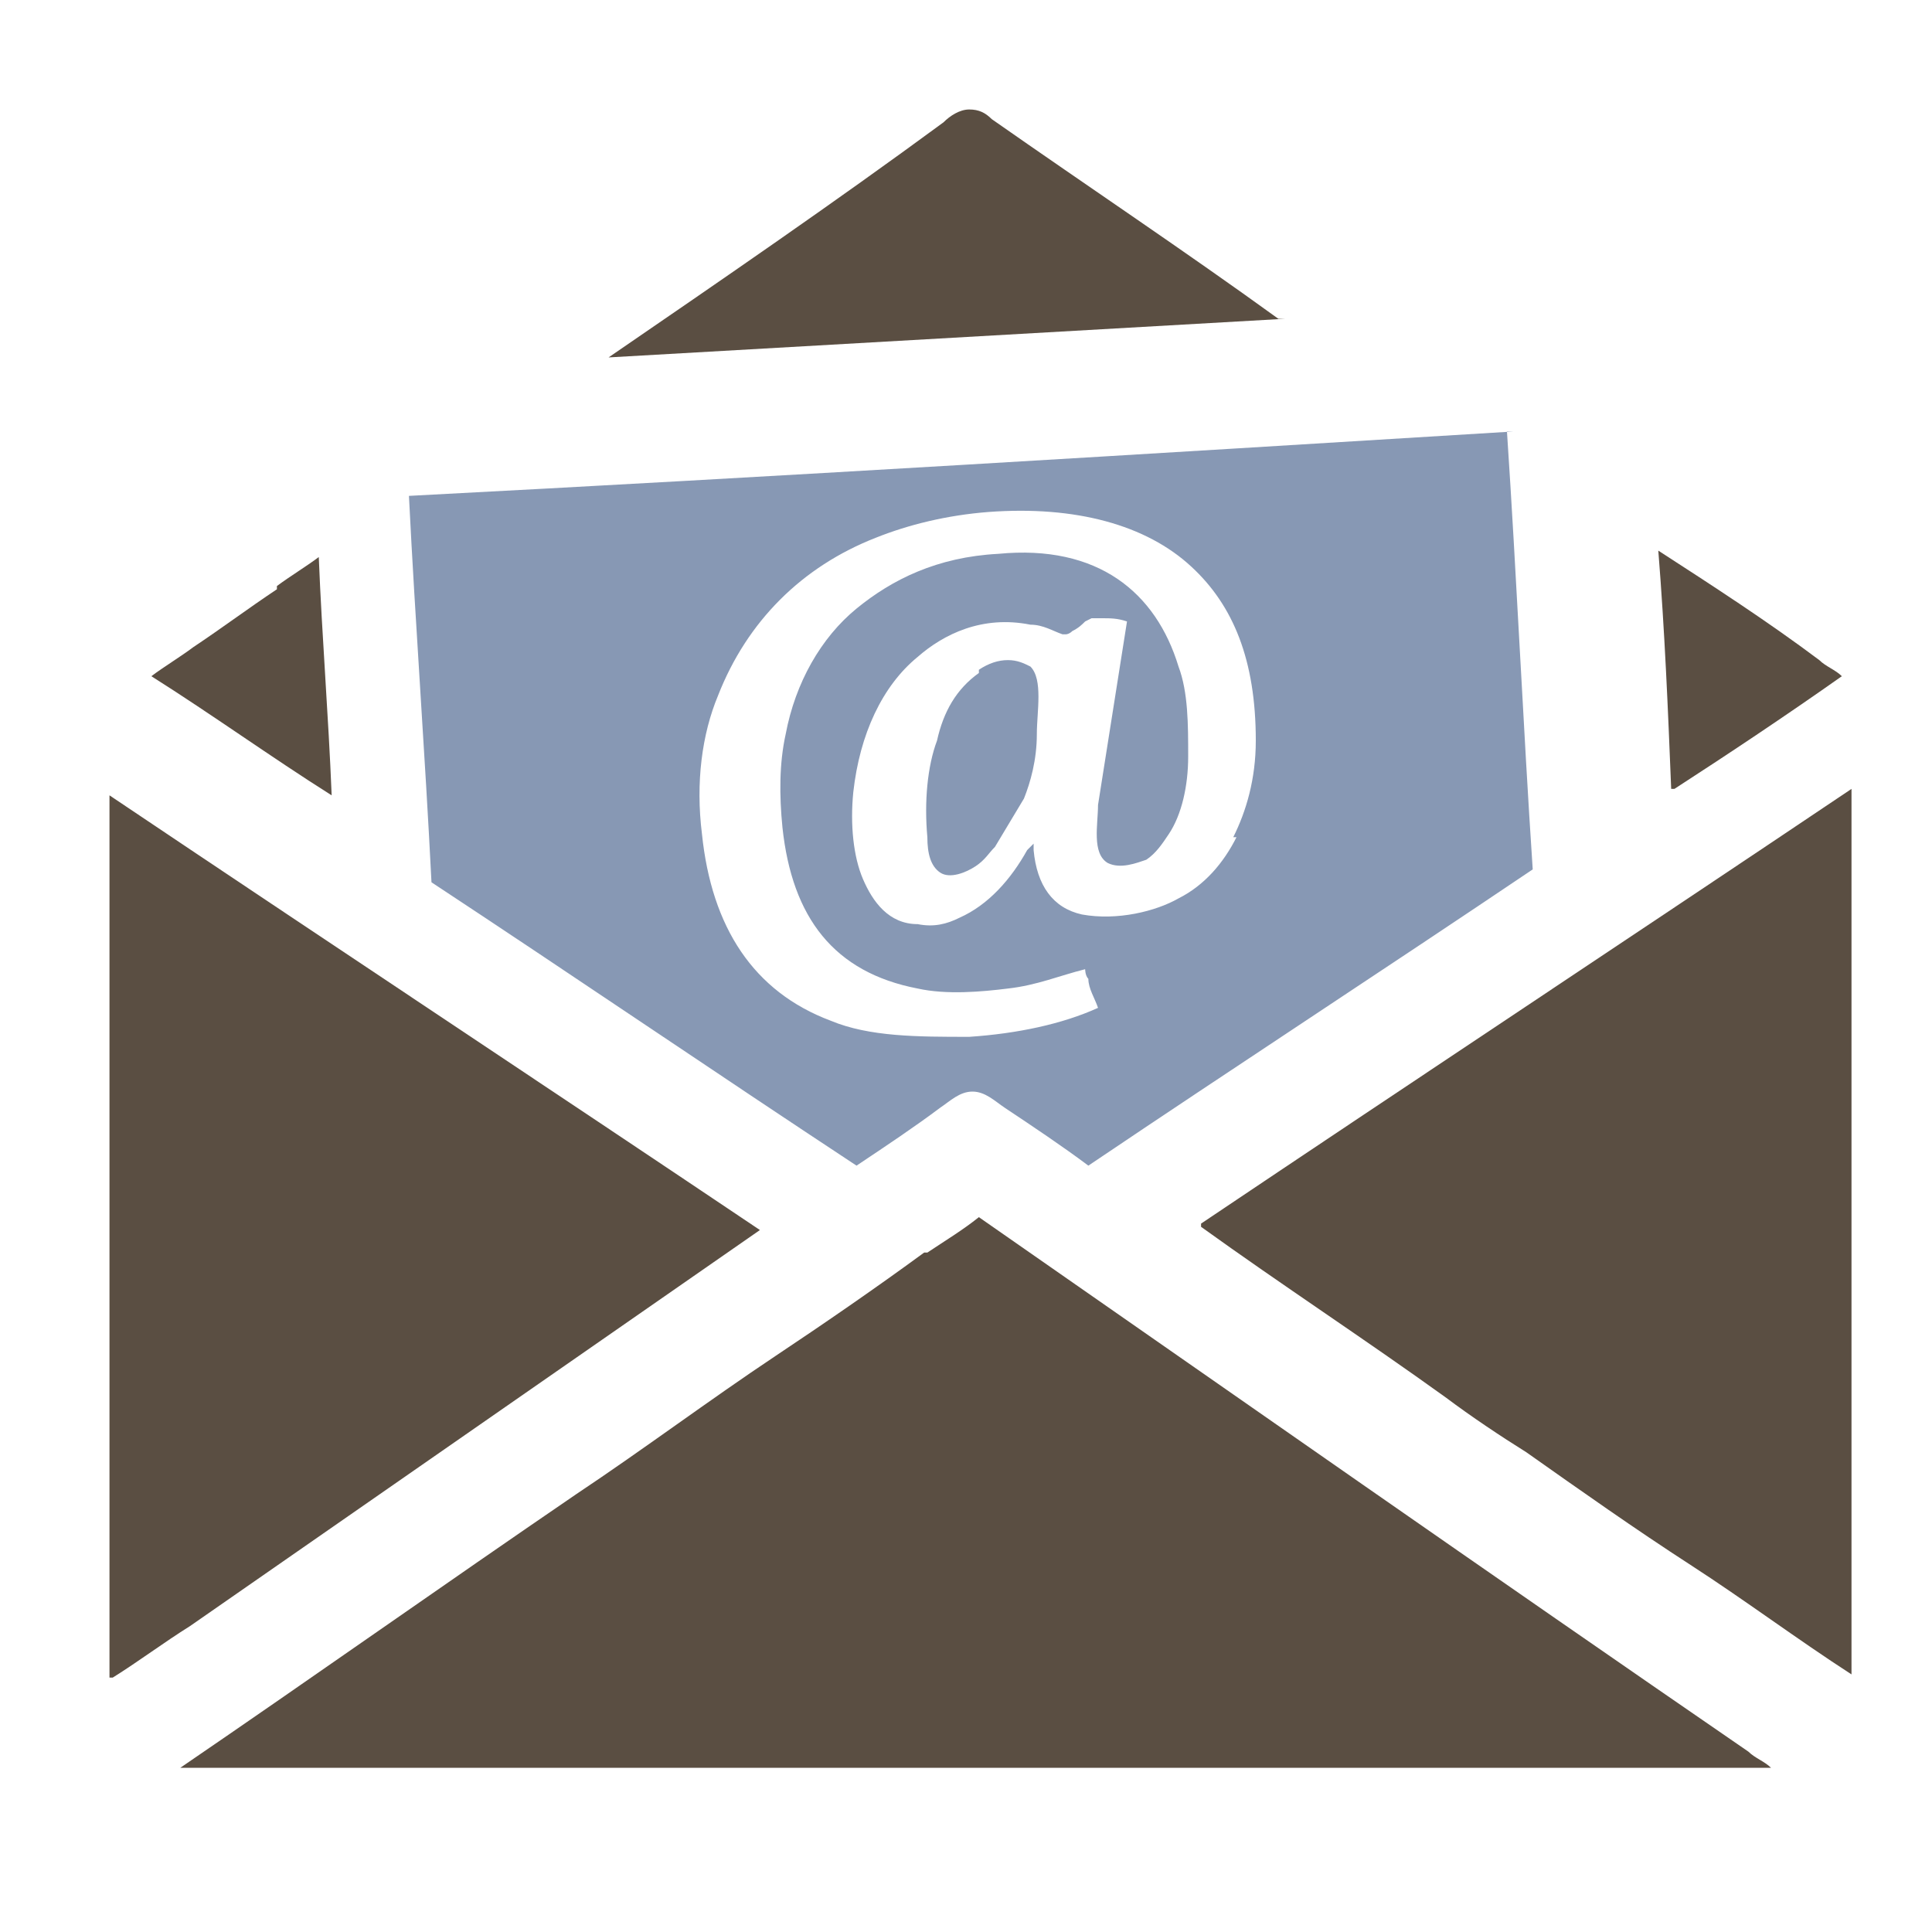
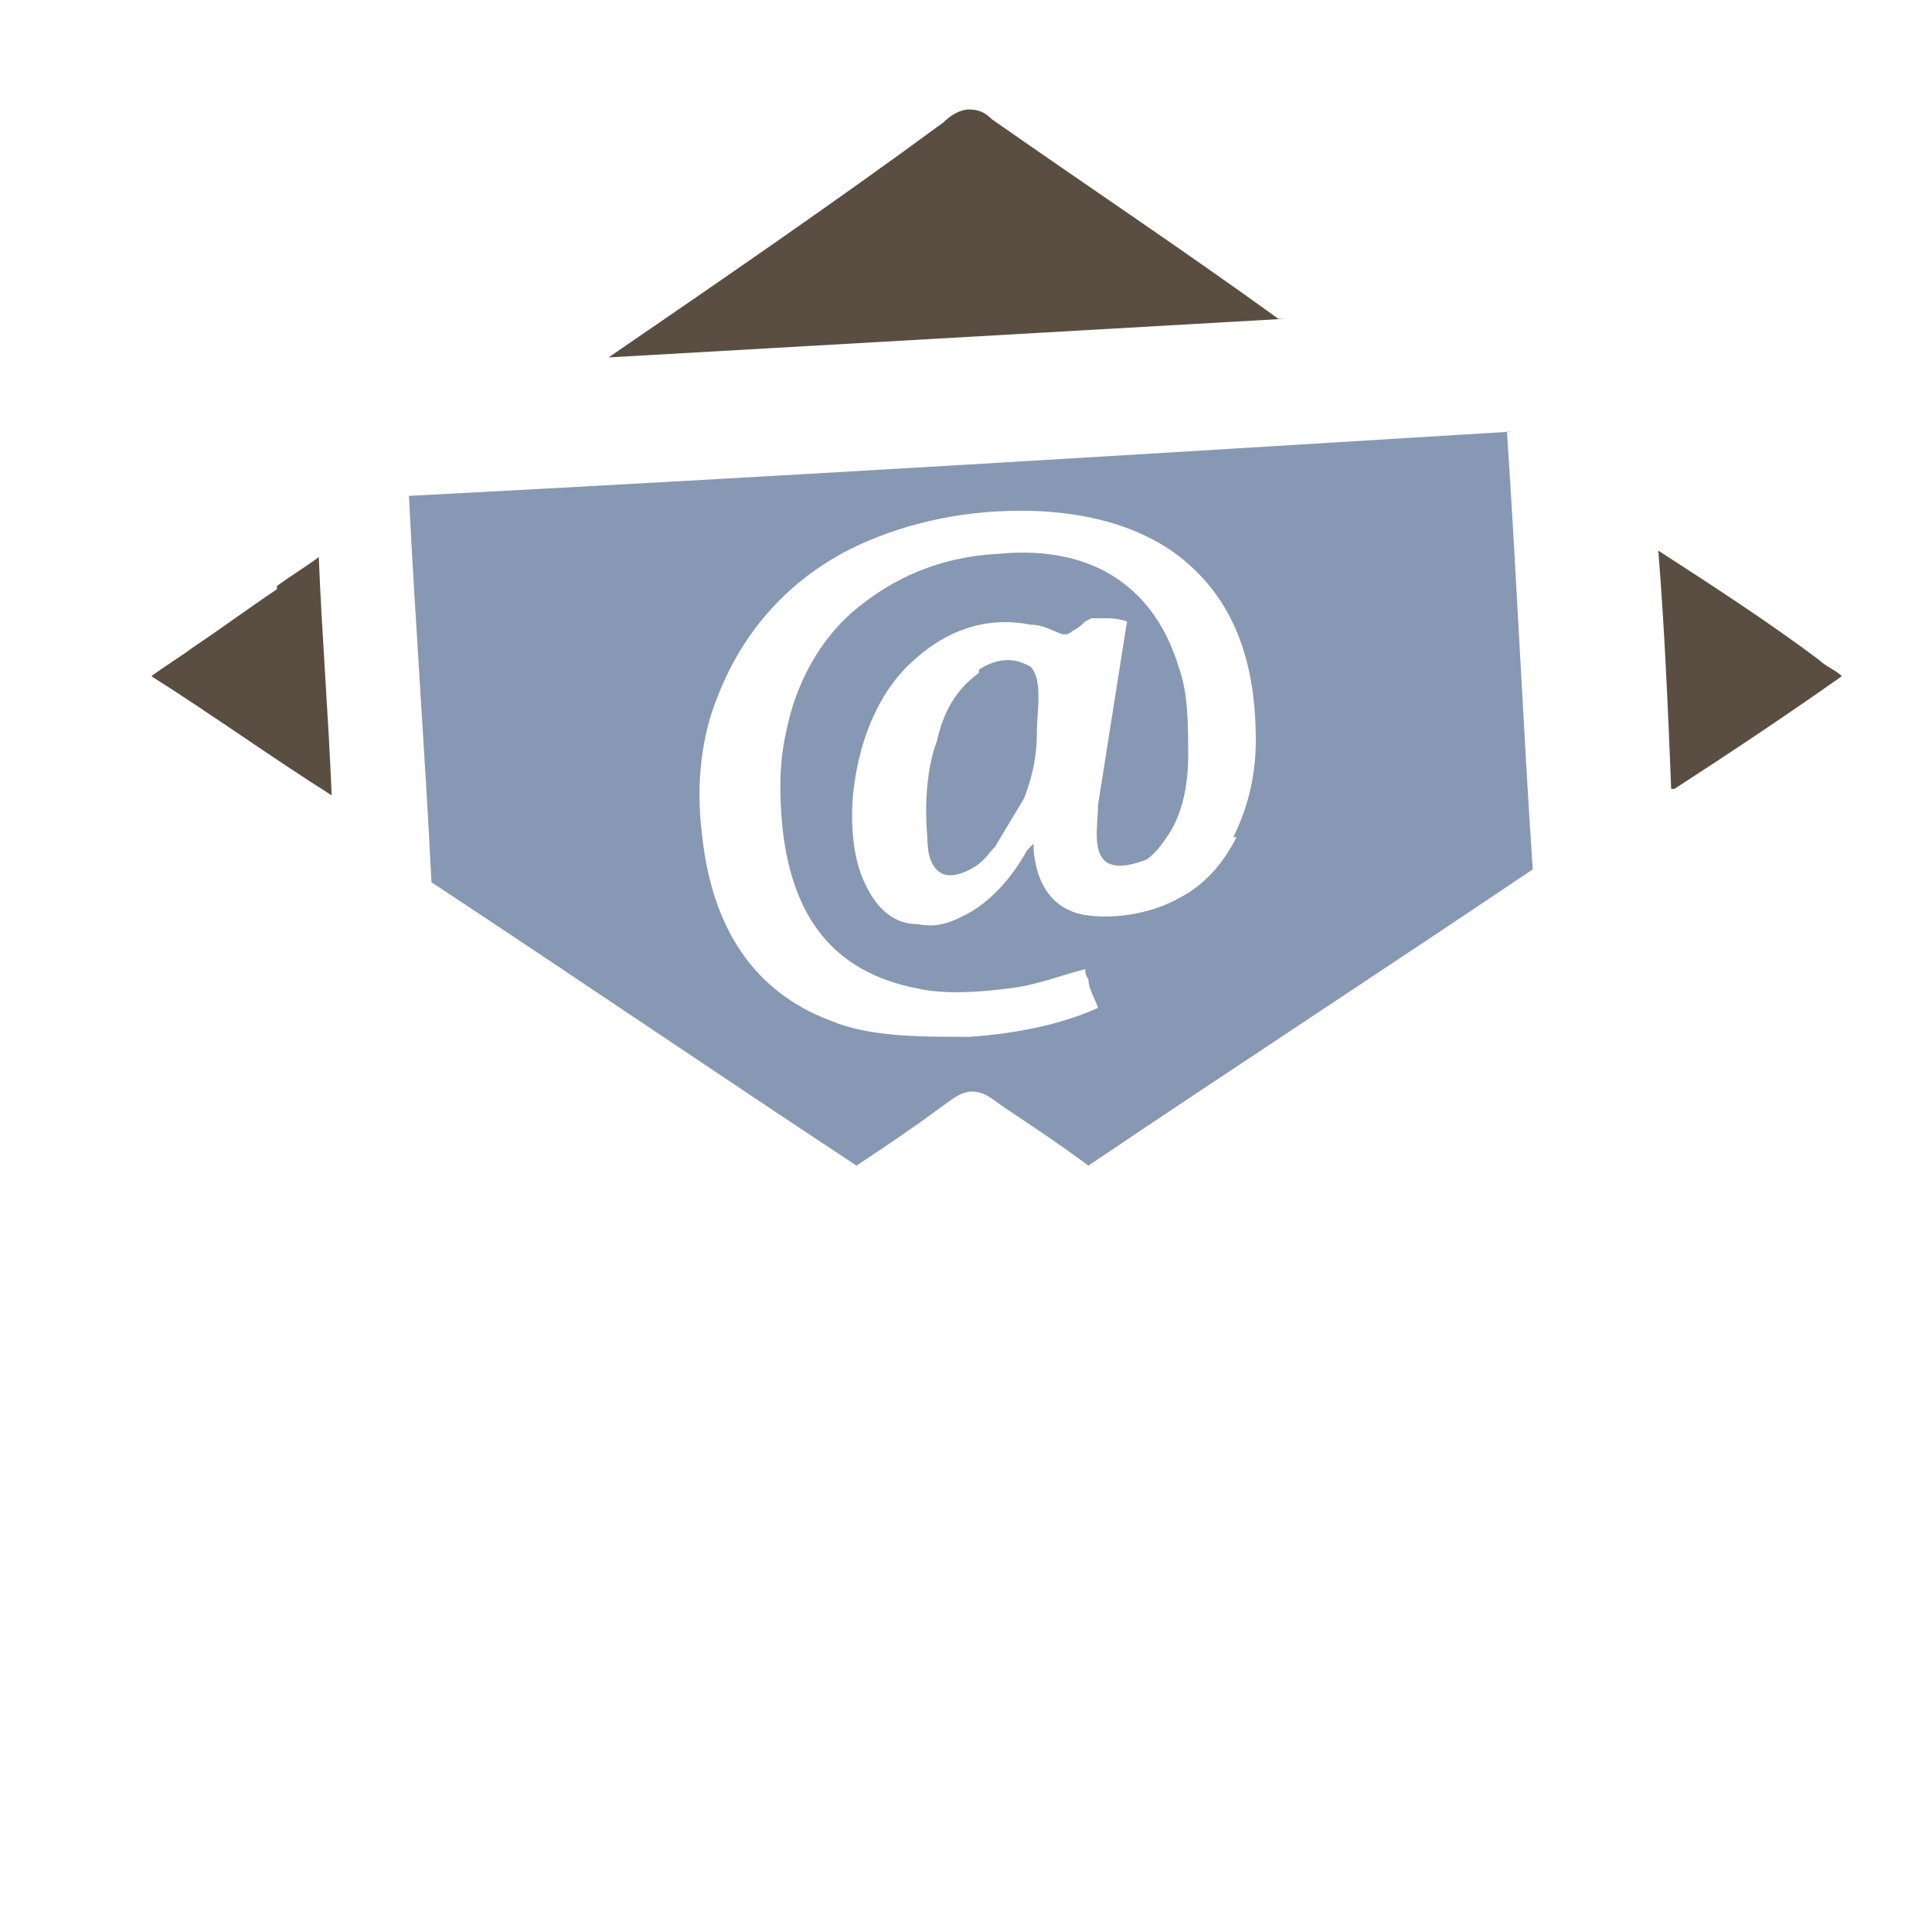
<svg xmlns="http://www.w3.org/2000/svg" id="_圖層_1" data-name="圖層_1" version="1.1" viewBox="0 0 60 60">
  <defs>
    <style>
      .st0 {
        fill: #8798b4;
      }

      .st0, .st1 {
        fill-rule: evenodd;
      }

      .st1 {
        fill: #5a4e42;
      }
    </style>
  </defs>
  <path class="st1" d="M39.9,9.9c-7,.4-14,.8-21,1.2,0,0,0,0,0,0,3.5-2.4,7-4.8,10.4-7.3.2-.2.5-.4.8-.4.3,0,.5.1.7.3,3,2.1,6,4.1,8.9,6.2Z" />
  <path class="st0" d="M47,13.4c-11.4.7-22.8,1.4-34.3,2,.2,4,.5,8,.7,12,4.4,2.9,8.8,5.9,13.2,8.8,0,0,0,0,0,0,.9-.6,1.8-1.2,2.6-1.8.3-.2.6-.5,1-.5.4,0,.7.3,1,.5.9.6,1.8,1.2,2.6,1.8,4.6-3.1,9.2-6.1,13.8-9.2-.3-4.5-.5-9.1-.8-13.6ZM38.4,26c-.4.8-1,1.5-1.8,1.9-.7.4-1.9.7-3,.5-.9-.2-1.4-.9-1.5-2,0,0,0-.2,0-.2,0,0-.2.2-.2.2-.5.9-1.2,1.7-2.1,2.1-.4.2-.8.3-1.3.2-.9,0-1.4-.7-1.7-1.4-.3-.7-.4-1.7-.3-2.7.2-1.8.9-3.3,2-4.2.8-.7,2-1.3,3.5-1,.4,0,.7.2,1,.3,0,0,0,0,.1,0,0,0,.1,0,.2-.1.2-.1.3-.2.4-.3,0,0,.2-.1.2-.1,0,0,.2,0,.3,0,.3,0,.5,0,.8.1-.3,1.9-.6,3.8-.9,5.7,0,.6-.2,1.5.3,1.8.4.2.9,0,1.2-.1.3-.2.5-.5.7-.8.4-.6.6-1.5.6-2.4,0-1,0-2-.3-2.8-.7-2.3-2.5-3.8-5.6-3.5-1.9.1-3.3.8-4.4,1.7-1.1.9-1.9,2.3-2.2,3.9-.2.9-.2,1.9-.1,2.9.3,2.8,1.6,4.5,4.2,5,.9.2,2,.1,2.8,0,.9-.1,1.6-.4,2.4-.6,0,0,0,.2.1.3,0,.3.2.6.3.9-1.1.5-2.5.8-4,.9-1.6,0-3.1,0-4.3-.5-2.4-.9-3.7-2.9-4-5.8-.2-1.6,0-3.1.5-4.3.9-2.3,2.6-4,4.9-4.9,1-.4,2.2-.7,3.5-.8,2.7-.2,4.9.4,6.3,1.7,1.3,1.2,2,2.9,2,5.4,0,1.2-.3,2.2-.7,3Z" />
  <path class="st1" d="M52,24.5c1.7-1.1,3.5-2.3,5.2-3.5-.2-.2-.5-.3-.7-.5-1.6-1.2-3.3-2.3-5-3.4.2,2.5.3,4.9.4,7.4Z" />
  <path class="st1" d="M8.6,18.3c-.9.6-1.7,1.2-2.6,1.8-.4.3-.9.6-1.3.9,1.9,1.2,3.7,2.5,5.6,3.7,0,0,0,0,0,0-.1-2.5-.3-4.9-.4-7.4-.4.3-.9.6-1.3.9Z" />
  <path class="st0" d="M30.4,20.9c-.7.5-1.1,1.2-1.3,2.1-.3.8-.4,1.9-.3,3,0,.5.1.9.4,1.1.3.2.8,0,1.1-.2.3-.2.4-.4.6-.6.3-.5.6-1,.9-1.5.2-.5.4-1.2.4-2,0-.7.2-1.7-.2-2.1-.2-.1-.4-.2-.7-.2,0,0,0,0,0,0-.3,0-.6.1-.9.3Z" />
-   <path class="st1" d="M3.4,25.5v26.6s.1,0,.1,0c.8-.5,1.6-1.1,2.4-1.6,5.9-4.1,11.8-8.2,17.7-12.3-6.7-4.5-13.5-9-20.2-13.5,0,.2,0,.6,0,.9Z" />
-   <path class="st1" d="M37.3,38.1c2.5,1.8,5.1,3.5,7.6,5.3.8.6,1.7,1.2,2.5,1.7,1.7,1.2,3.4,2.4,5.1,3.5,1.7,1.1,3.3,2.3,5,3.4,0,0,0,0,0,0v-27.5c-6.7,4.5-13.5,9-20.2,13.5Z" />
-   <path class="st1" d="M28.7,38.9c-1.5,1.1-3.1,2.2-4.6,3.2-2.1,1.4-4.1,2.9-6.2,4.3-4.1,2.8-8.2,5.7-12.3,8.5,0,0-.1,0,0,0,16.4,0,32.9,0,49.4,0,0,0,0,0,0,0-.2-.2-.5-.3-.7-.5-8-5.5-16-11.1-23.9-16.6-.5.4-1,.7-1.6,1.1Z" />
+   <path class="st1" d="M28.7,38.9Z" />
</svg>